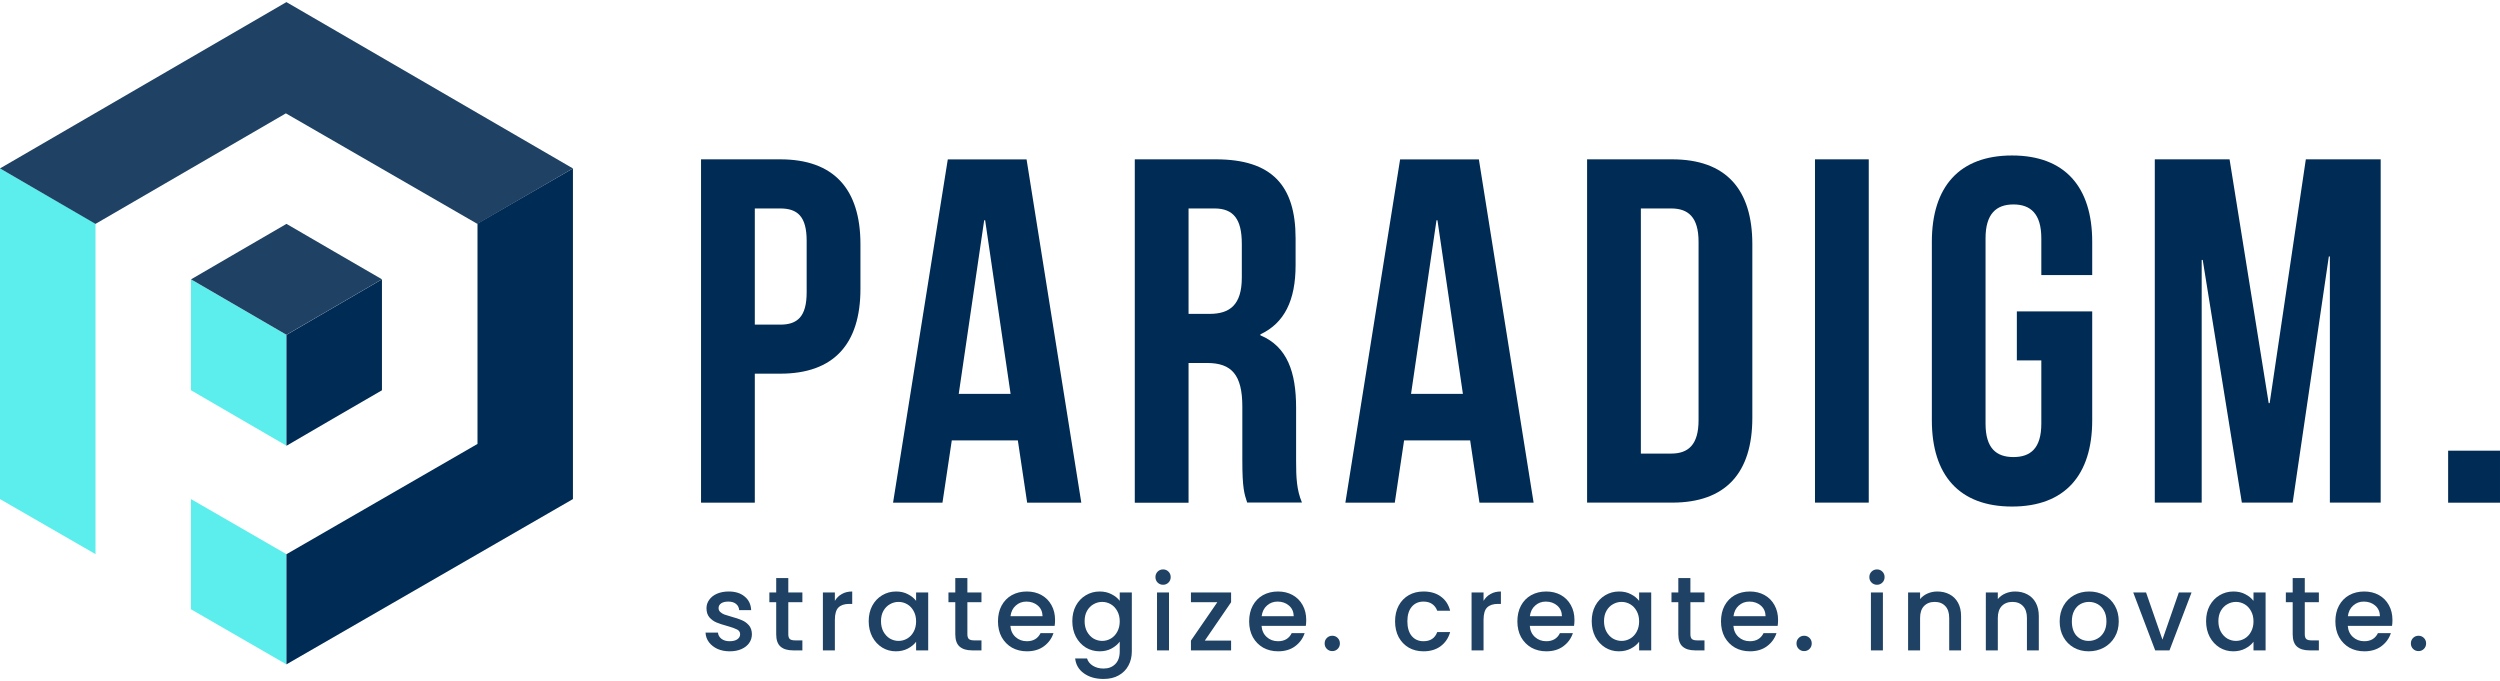
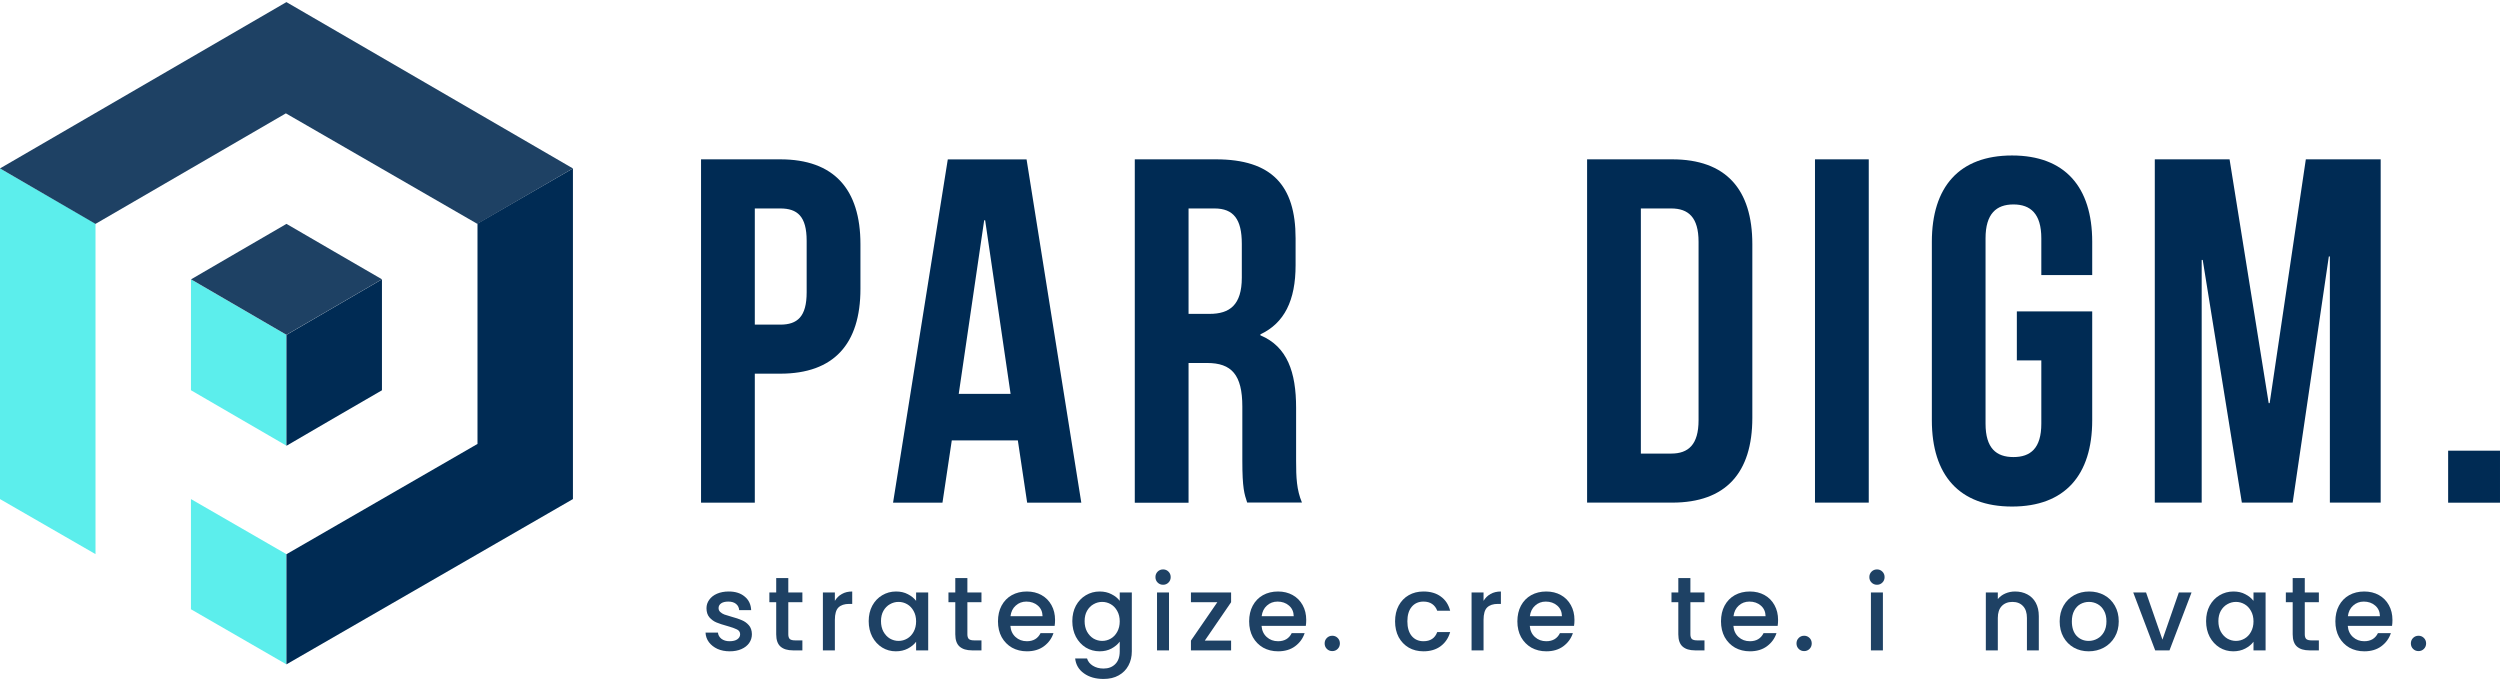
<svg xmlns="http://www.w3.org/2000/svg" width="301" height="82" viewBox="0 0 301 82" fill="none">
  <path d="M103.597 29.403V34.781C103.597 41.391 100.417 44.99 93.943 44.99H90.879V60.524H84.405V19.184H93.943C100.417 19.184 103.597 22.784 103.597 29.403ZM90.879 25.089V39.086H93.943C96 39.086 97.122 38.139 97.122 35.191V28.992C97.122 26.036 96 25.098 93.943 25.098H90.879V25.089Z" fill="#002B54" />
  <path d="M130.207 60.524H123.67L122.548 53.02H114.595L113.473 60.524H107.524L114.114 19.193H123.599L130.189 60.524H130.207ZM115.432 47.42H121.675L118.612 26.518H118.496L115.432 47.42Z" fill="#002B54" />
  <path d="M150.164 60.524C149.817 59.461 149.577 58.809 149.577 55.45V48.956C149.577 45.115 148.276 43.704 145.337 43.704H143.102V60.533H136.628V19.184H146.397C153.103 19.184 155.989 22.311 155.989 28.689V31.931C155.989 36.183 154.635 38.898 151.75 40.256V40.372C154.991 41.73 156.051 44.803 156.051 49.108V55.486C156.051 57.496 156.113 58.969 156.754 60.506H150.164V60.524ZM143.102 25.098V37.791H145.631C148.045 37.791 149.514 36.728 149.514 33.423V29.35C149.514 26.393 148.517 25.098 146.219 25.098H143.102Z" fill="#002B54" />
-   <path d="M184.665 60.524H178.128L177.006 53.02H169.053L167.931 60.524H161.982L168.572 19.193H178.057L184.647 60.524H184.665ZM169.89 47.42H176.133L173.07 26.518H172.954L169.89 47.42Z" fill="#002B54" />
  <path d="M191.086 19.184H201.327C207.802 19.184 210.981 22.784 210.981 29.403V50.305C210.981 56.915 207.802 60.515 201.327 60.515H191.086V19.184ZM197.56 25.089V54.611H201.211C203.269 54.611 204.507 53.547 204.507 50.6V29.108C204.507 26.152 203.269 25.098 201.211 25.098H197.56V25.089Z" fill="#002B54" />
  <path d="M224.998 19.184H218.524V60.515H224.998V19.184Z" fill="#002B54" />
  <path d="M242.836 37.496H251.902V50.6C251.902 57.21 248.607 60.988 242.249 60.988C235.89 60.988 232.595 57.21 232.595 50.6V29.108C232.595 22.498 235.89 18.72 242.249 18.72C248.607 18.72 251.902 22.498 251.902 29.108V33.119H245.775V28.689C245.775 25.732 244.475 24.615 242.418 24.615C240.361 24.615 239.06 25.732 239.06 28.689V51.011C239.06 53.967 240.352 55.03 242.418 55.03C244.484 55.03 245.775 53.967 245.775 51.011V43.391H242.828V37.487L242.836 37.496Z" fill="#002B54" />
  <path d="M273.151 48.536H273.267L277.622 19.184H286.634V60.515H280.516V30.877H280.392L276.037 60.515H269.919L265.207 31.297H265.083V60.515H259.437V19.184H268.44L273.151 48.536Z" fill="#002B54" />
-   <path d="M300.999 54.262H294.756V60.524H300.999V54.262Z" fill="#002B54" />
+   <path d="M300.999 54.262H294.756V60.524H300.999Z" fill="#002B54" />
  <path fill-rule="evenodd" clip-rule="evenodd" d="M-0.001 60.088V20.281L11.499 26.909V66.716L-0.001 60.088ZM22.99 60.088L34.49 66.725V79.991L22.99 73.354V60.088Z" fill="#5CEEEC" />
  <path fill-rule="evenodd" clip-rule="evenodd" d="M68.981 20.281V20.328V40.184V60.088L51.735 70.04L34.499 79.982L34.49 79.991V66.725L34.509 66.716L45.99 60.088L57.49 53.45V53.441V40.184V26.956V26.909L68.981 20.281Z" fill="#002B54" />
  <path fill-rule="evenodd" clip-rule="evenodd" d="M34.486 0.254L34.4 0.302C22.939 6.961 11.469 13.62 -0.001 20.278L11.498 26.956C19.138 22.52 26.778 18.084 34.419 13.648L57.445 26.937L57.483 26.956L68.981 20.278L68.943 20.259L34.486 0.254Z" fill="#1E4164" />
  <path fill-rule="evenodd" clip-rule="evenodd" d="M22.992 46.99V40.311V33.632L34.489 40.311V40.34V53.66L28.741 50.325L23.002 46.99H22.992Z" fill="#5CEEEC" />
  <path fill-rule="evenodd" clip-rule="evenodd" d="M45.987 33.632V33.671V40.311V46.971V46.99L40.233 50.325L34.528 53.65L34.49 53.66V40.34V40.311L34.518 40.302L45.987 33.632Z" fill="#002B54" />
  <path fill-rule="evenodd" clip-rule="evenodd" d="M34.489 26.956L34.546 26.985L40.233 30.292L45.986 33.627L34.489 40.308L22.992 33.627L23.03 33.618L28.745 30.292L34.489 26.956Z" fill="#1E4164" />
  <path d="M87.858 78.418C87.31 78.418 86.816 78.321 86.378 78.127C85.947 77.924 85.606 77.654 85.352 77.317C85.099 76.971 84.964 76.587 84.947 76.165H86.441C86.466 76.46 86.605 76.709 86.859 76.912C87.12 77.106 87.445 77.203 87.833 77.203C88.238 77.203 88.55 77.127 88.77 76.975C88.998 76.815 89.112 76.612 89.112 76.367C89.112 76.106 88.985 75.912 88.732 75.785C88.487 75.659 88.095 75.519 87.555 75.368C87.031 75.224 86.605 75.085 86.276 74.95C85.947 74.815 85.66 74.608 85.416 74.33C85.179 74.051 85.061 73.684 85.061 73.228C85.061 72.857 85.171 72.52 85.39 72.216C85.61 71.904 85.922 71.659 86.327 71.482C86.74 71.305 87.213 71.216 87.745 71.216C88.538 71.216 89.175 71.418 89.656 71.824C90.145 72.22 90.407 72.764 90.44 73.456H88.998C88.972 73.144 88.846 72.895 88.618 72.71C88.39 72.524 88.082 72.431 87.694 72.431C87.314 72.431 87.023 72.503 86.821 72.646C86.618 72.79 86.517 72.98 86.517 73.216C86.517 73.401 86.584 73.558 86.719 73.684C86.854 73.811 87.019 73.912 87.213 73.988C87.407 74.055 87.694 74.144 88.074 74.254C88.58 74.389 88.993 74.528 89.314 74.671C89.643 74.806 89.926 75.009 90.162 75.279C90.398 75.549 90.521 75.907 90.529 76.355C90.529 76.751 90.419 77.106 90.2 77.418C89.981 77.73 89.668 77.975 89.263 78.152C88.867 78.329 88.398 78.418 87.858 78.418Z" fill="#1E4164" />
  <path d="M94.911 72.507V76.367C94.911 76.629 94.97 76.819 95.088 76.937C95.214 77.047 95.425 77.101 95.721 77.101H96.607V78.304H95.468C94.818 78.304 94.32 78.152 93.974 77.848C93.628 77.544 93.455 77.051 93.455 76.367V72.507H92.632V71.33H93.455V69.596H94.911V71.33H96.607V72.507H94.911Z" fill="#1E4164" />
  <path d="M100.518 72.343C100.729 71.988 101.008 71.714 101.354 71.52C101.708 71.317 102.126 71.216 102.607 71.216V72.71H102.24C101.674 72.71 101.244 72.853 100.949 73.14C100.662 73.427 100.518 73.925 100.518 74.633V78.304H99.076V71.33H100.518V72.343Z" fill="#1E4164" />
  <path d="M104.591 74.785C104.591 74.085 104.735 73.465 105.022 72.925C105.317 72.385 105.713 71.967 106.211 71.672C106.718 71.368 107.274 71.216 107.882 71.216C108.43 71.216 108.907 71.326 109.312 71.545C109.726 71.756 110.055 72.022 110.299 72.343V71.33H111.755V78.304H110.299V77.266C110.055 77.595 109.721 77.869 109.3 78.089C108.878 78.308 108.397 78.418 107.857 78.418C107.258 78.418 106.709 78.266 106.211 77.962C105.713 77.65 105.317 77.22 105.022 76.671C104.735 76.114 104.591 75.486 104.591 74.785ZM110.299 74.811C110.299 74.33 110.198 73.912 109.996 73.558C109.802 73.203 109.544 72.933 109.224 72.748C108.903 72.562 108.557 72.469 108.186 72.469C107.814 72.469 107.469 72.562 107.148 72.748C106.827 72.925 106.566 73.191 106.363 73.545C106.169 73.891 106.072 74.304 106.072 74.785C106.072 75.266 106.169 75.688 106.363 76.051C106.566 76.414 106.827 76.692 107.148 76.886C107.477 77.072 107.823 77.165 108.186 77.165C108.557 77.165 108.903 77.072 109.224 76.886C109.544 76.701 109.802 76.431 109.996 76.076C110.198 75.713 110.299 75.291 110.299 74.811Z" fill="#1E4164" />
  <path d="M116.473 72.507V76.367C116.473 76.629 116.532 76.819 116.65 76.937C116.776 77.047 116.987 77.101 117.283 77.101H118.169V78.304H117.029C116.38 78.304 115.882 78.152 115.536 77.848C115.19 77.544 115.017 77.051 115.017 76.367V72.507H114.194V71.33H115.017V69.596H116.473V71.33H118.169V72.507H116.473Z" fill="#1E4164" />
  <path d="M127.029 74.646C127.029 74.908 127.012 75.144 126.979 75.355H121.65C121.692 75.912 121.899 76.359 122.27 76.696C122.642 77.034 123.097 77.203 123.637 77.203C124.413 77.203 124.962 76.878 125.283 76.228H126.839C126.628 76.869 126.245 77.397 125.688 77.81C125.139 78.215 124.456 78.418 123.637 78.418C122.971 78.418 122.372 78.27 121.84 77.975C121.317 77.671 120.903 77.249 120.6 76.709C120.304 76.161 120.157 75.528 120.157 74.811C120.157 74.093 120.3 73.465 120.587 72.925C120.882 72.376 121.291 71.954 121.815 71.659C122.346 71.364 122.954 71.216 123.637 71.216C124.295 71.216 124.882 71.359 125.397 71.646C125.911 71.933 126.312 72.338 126.599 72.861C126.886 73.376 127.029 73.971 127.029 74.646ZM125.523 74.19C125.515 73.659 125.325 73.233 124.954 72.912C124.582 72.591 124.122 72.431 123.574 72.431C123.076 72.431 122.65 72.591 122.296 72.912C121.941 73.224 121.73 73.65 121.663 74.19H125.523Z" fill="#1E4164" />
  <path d="M132.398 71.216C132.938 71.216 133.415 71.326 133.828 71.545C134.25 71.756 134.579 72.022 134.816 72.343V71.33H136.271V78.418C136.271 79.059 136.136 79.629 135.866 80.126C135.596 80.633 135.204 81.029 134.689 81.316C134.183 81.603 133.575 81.746 132.866 81.746C131.921 81.746 131.137 81.523 130.512 81.076C129.888 80.637 129.533 80.038 129.449 79.278H130.879C130.989 79.641 131.221 79.932 131.575 80.152C131.938 80.379 132.369 80.493 132.866 80.493C133.449 80.493 133.917 80.316 134.271 79.962C134.634 79.608 134.816 79.093 134.816 78.418V77.253C134.571 77.582 134.238 77.861 133.816 78.089C133.402 78.308 132.93 78.418 132.398 78.418C131.791 78.418 131.234 78.266 130.727 77.962C130.23 77.65 129.833 77.22 129.538 76.671C129.251 76.114 129.107 75.486 129.107 74.785C129.107 74.085 129.251 73.465 129.538 72.925C129.833 72.385 130.23 71.967 130.727 71.672C131.234 71.368 131.791 71.216 132.398 71.216ZM134.816 74.811C134.816 74.33 134.714 73.912 134.512 73.558C134.318 73.203 134.06 72.933 133.74 72.748C133.419 72.562 133.073 72.469 132.702 72.469C132.331 72.469 131.985 72.562 131.664 72.748C131.343 72.925 131.082 73.191 130.879 73.545C130.685 73.891 130.588 74.304 130.588 74.785C130.588 75.266 130.685 75.688 130.879 76.051C131.082 76.414 131.343 76.692 131.664 76.886C131.993 77.072 132.339 77.165 132.702 77.165C133.073 77.165 133.419 77.072 133.74 76.886C134.06 76.701 134.318 76.431 134.512 76.076C134.714 75.713 134.816 75.291 134.816 74.811Z" fill="#1E4164" />
  <path d="M140.039 70.406C139.778 70.406 139.558 70.317 139.381 70.14C139.204 69.963 139.115 69.744 139.115 69.482C139.115 69.221 139.204 69.001 139.381 68.824C139.558 68.647 139.778 68.558 140.039 68.558C140.293 68.558 140.508 68.647 140.685 68.824C140.862 69.001 140.951 69.221 140.951 69.482C140.951 69.744 140.862 69.963 140.685 70.14C140.508 70.317 140.293 70.406 140.039 70.406ZM140.748 71.33V78.304H139.305V71.33H140.748Z" fill="#1E4164" />
  <path d="M145.06 77.127H148.224V78.304H143.389V77.127L146.566 72.507H143.389V71.33H148.224V72.507L145.06 77.127Z" fill="#1E4164" />
  <path d="M157.27 74.646C157.27 74.908 157.253 75.144 157.219 75.355H151.891C151.933 75.912 152.14 76.359 152.511 76.696C152.882 77.034 153.338 77.203 153.878 77.203C154.654 77.203 155.203 76.878 155.523 76.228H157.08C156.869 76.869 156.485 77.397 155.928 77.81C155.38 78.215 154.697 78.418 153.878 78.418C153.211 78.418 152.612 78.27 152.081 77.975C151.558 77.671 151.144 77.249 150.84 76.709C150.545 76.161 150.397 75.528 150.397 74.811C150.397 74.093 150.541 73.465 150.828 72.925C151.123 72.376 151.532 71.954 152.055 71.659C152.587 71.364 153.195 71.216 153.878 71.216C154.536 71.216 155.123 71.359 155.637 71.646C156.152 71.933 156.553 72.338 156.84 72.861C157.127 73.376 157.27 73.971 157.27 74.646ZM155.764 74.19C155.755 73.659 155.566 73.233 155.194 72.912C154.823 72.591 154.363 72.431 153.815 72.431C153.317 72.431 152.891 72.591 152.536 72.912C152.182 73.224 151.971 73.65 151.904 74.19H155.764Z" fill="#1E4164" />
  <path d="M160.411 78.392C160.15 78.392 159.93 78.304 159.753 78.127C159.576 77.949 159.487 77.73 159.487 77.469C159.487 77.207 159.576 76.987 159.753 76.81C159.93 76.633 160.15 76.544 160.411 76.544C160.664 76.544 160.88 76.633 161.057 76.81C161.234 76.987 161.323 77.207 161.323 77.469C161.323 77.73 161.234 77.949 161.057 78.127C160.88 78.304 160.664 78.392 160.411 78.392Z" fill="#1E4164" />
  <path d="M167.967 74.811C167.967 74.093 168.111 73.465 168.397 72.925C168.693 72.376 169.098 71.954 169.613 71.659C170.127 71.364 170.718 71.216 171.384 71.216C172.228 71.216 172.924 71.418 173.473 71.824C174.03 72.22 174.405 72.79 174.599 73.532H173.042C172.916 73.186 172.713 72.916 172.435 72.722C172.157 72.528 171.806 72.431 171.384 72.431C170.794 72.431 170.321 72.642 169.967 73.064C169.621 73.477 169.448 74.06 169.448 74.811C169.448 75.561 169.621 76.148 169.967 76.57C170.321 76.992 170.794 77.203 171.384 77.203C172.22 77.203 172.772 76.836 173.042 76.102H174.599C174.397 76.81 174.017 77.376 173.46 77.798C172.903 78.211 172.211 78.418 171.384 78.418C170.718 78.418 170.127 78.27 169.613 77.975C169.098 77.671 168.693 77.249 168.397 76.709C168.111 76.161 167.967 75.528 167.967 74.811Z" fill="#1E4164" />
  <path d="M178.619 72.343C178.83 71.988 179.109 71.714 179.455 71.52C179.809 71.317 180.227 71.216 180.708 71.216V72.71H180.341C179.775 72.71 179.345 72.853 179.05 73.14C178.763 73.427 178.619 73.925 178.619 74.633V78.304H177.176V71.33H178.619V72.343Z" fill="#1E4164" />
  <path d="M189.565 74.646C189.565 74.908 189.548 75.144 189.514 75.355H184.186C184.228 75.912 184.434 76.359 184.806 76.696C185.177 77.034 185.633 77.203 186.173 77.203C186.949 77.203 187.497 76.878 187.818 76.228H189.375C189.164 76.869 188.78 77.397 188.223 77.81C187.675 78.215 186.991 78.418 186.173 78.418C185.506 78.418 184.907 78.27 184.375 77.975C183.852 77.671 183.439 77.249 183.135 76.709C182.84 76.161 182.692 75.528 182.692 74.811C182.692 74.093 182.835 73.465 183.122 72.925C183.418 72.376 183.827 71.954 184.35 71.659C184.882 71.364 185.489 71.216 186.173 71.216C186.831 71.216 187.417 71.359 187.932 71.646C188.447 71.933 188.847 72.338 189.134 72.861C189.421 73.376 189.565 73.971 189.565 74.646ZM188.058 74.19C188.05 73.659 187.86 73.233 187.489 72.912C187.118 72.591 186.658 72.431 186.109 72.431C185.612 72.431 185.185 72.591 184.831 72.912C184.477 73.224 184.266 73.65 184.198 74.19H188.058Z" fill="#1E4164" />
-   <path d="M191.643 74.785C191.643 74.085 191.786 73.465 192.073 72.925C192.368 72.385 192.765 71.967 193.263 71.672C193.769 71.368 194.326 71.216 194.934 71.216C195.482 71.216 195.959 71.326 196.364 71.545C196.777 71.756 197.106 72.022 197.351 72.343V71.33H198.806V78.304H197.351V77.266C197.106 77.595 196.773 77.869 196.351 78.089C195.929 78.308 195.448 78.418 194.908 78.418C194.309 78.418 193.761 78.266 193.263 77.962C192.765 77.65 192.368 77.22 192.073 76.671C191.786 76.114 191.643 75.486 191.643 74.785ZM197.351 74.811C197.351 74.33 197.25 73.912 197.047 73.558C196.853 73.203 196.596 72.933 196.275 72.748C195.954 72.562 195.609 72.469 195.237 72.469C194.866 72.469 194.52 72.562 194.199 72.748C193.879 72.925 193.617 73.191 193.415 73.545C193.221 73.891 193.124 74.304 193.124 74.785C193.124 75.266 193.221 75.688 193.415 76.051C193.617 76.414 193.879 76.692 194.199 76.886C194.528 77.072 194.874 77.165 195.237 77.165C195.609 77.165 195.954 77.072 196.275 76.886C196.596 76.701 196.853 76.431 197.047 76.076C197.25 75.713 197.351 75.291 197.351 74.811Z" fill="#1E4164" />
  <path d="M203.524 72.507V76.367C203.524 76.629 203.583 76.819 203.701 76.937C203.828 77.047 204.039 77.101 204.334 77.101H205.22V78.304H204.081C203.431 78.304 202.933 78.152 202.588 77.848C202.242 77.544 202.069 77.051 202.069 76.367V72.507H201.246V71.33H202.069V69.596H203.524V71.33H205.22V72.507H203.524Z" fill="#1E4164" />
  <path d="M214.081 74.646C214.081 74.908 214.064 75.144 214.03 75.355H208.702C208.744 75.912 208.951 76.359 209.322 76.696C209.693 77.034 210.149 77.203 210.689 77.203C211.465 77.203 212.013 76.878 212.334 76.228H213.891C213.68 76.869 213.296 77.397 212.739 77.81C212.191 78.215 211.507 78.418 210.689 78.418C210.022 78.418 209.423 78.27 208.891 77.975C208.368 77.671 207.955 77.249 207.651 76.709C207.356 76.161 207.208 75.528 207.208 74.811C207.208 74.093 207.352 73.465 207.638 72.925C207.934 72.376 208.343 71.954 208.866 71.659C209.398 71.364 210.005 71.216 210.689 71.216C211.347 71.216 211.933 71.359 212.448 71.646C212.963 71.933 213.364 72.338 213.65 72.861C213.937 73.376 214.081 73.971 214.081 74.646ZM212.575 74.19C212.566 73.659 212.376 73.233 212.005 72.912C211.634 72.591 211.174 72.431 210.625 72.431C210.128 72.431 209.701 72.591 209.347 72.912C208.993 73.224 208.782 73.65 208.714 74.19H212.575Z" fill="#1E4164" />
  <path d="M217.222 78.392C216.96 78.392 216.741 78.304 216.564 78.127C216.387 77.949 216.298 77.73 216.298 77.469C216.298 77.207 216.387 76.987 216.564 76.81C216.741 76.633 216.96 76.544 217.222 76.544C217.475 76.544 217.69 76.633 217.868 76.81C218.045 76.987 218.133 77.207 218.133 77.469C218.133 77.73 218.045 77.949 217.868 78.127C217.69 78.304 217.475 78.392 217.222 78.392Z" fill="#1E4164" />
  <path d="M225.993 70.406C225.731 70.406 225.512 70.317 225.335 70.14C225.158 69.963 225.069 69.744 225.069 69.482C225.069 69.221 225.158 69.001 225.335 68.824C225.512 68.647 225.731 68.558 225.993 68.558C226.246 68.558 226.461 68.647 226.638 68.824C226.816 69.001 226.904 69.221 226.904 69.482C226.904 69.744 226.816 69.963 226.638 70.14C226.461 70.317 226.246 70.406 225.993 70.406ZM226.702 71.33V78.304H225.259V71.33H226.702Z" fill="#1E4164" />
-   <path d="M233.254 71.216C233.802 71.216 234.292 71.33 234.722 71.558C235.161 71.786 235.502 72.123 235.747 72.57C235.992 73.017 236.114 73.558 236.114 74.19V78.304H234.684V74.406C234.684 73.781 234.528 73.304 234.216 72.975C233.903 72.638 233.477 72.469 232.937 72.469C232.397 72.469 231.967 72.638 231.646 72.975C231.334 73.304 231.178 73.781 231.178 74.406V78.304H229.735V71.33H231.178V72.127C231.414 71.84 231.714 71.617 232.077 71.457C232.448 71.296 232.84 71.216 233.254 71.216Z" fill="#1E4164" />
  <path d="M242.612 71.216C243.161 71.216 243.65 71.33 244.081 71.558C244.519 71.786 244.861 72.123 245.106 72.57C245.35 73.017 245.473 73.558 245.473 74.19V78.304H244.043V74.406C244.043 73.781 243.886 73.304 243.574 72.975C243.262 72.638 242.836 72.469 242.296 72.469C241.756 72.469 241.326 72.638 241.005 72.975C240.693 73.304 240.537 73.781 240.537 74.406V78.304H239.094V71.33H240.537V72.127C240.773 71.84 241.072 71.617 241.435 71.457C241.807 71.296 242.199 71.216 242.612 71.216Z" fill="#1E4164" />
  <path d="M251.477 78.418C250.819 78.418 250.224 78.27 249.693 77.975C249.161 77.671 248.743 77.249 248.44 76.709C248.136 76.161 247.984 75.528 247.984 74.811C247.984 74.102 248.14 73.473 248.452 72.925C248.765 72.376 249.191 71.954 249.731 71.659C250.271 71.364 250.874 71.216 251.541 71.216C252.207 71.216 252.811 71.364 253.351 71.659C253.891 71.954 254.317 72.376 254.629 72.925C254.941 73.473 255.097 74.102 255.097 74.811C255.097 75.519 254.937 76.148 254.616 76.696C254.296 77.245 253.857 77.671 253.3 77.975C252.751 78.27 252.144 78.418 251.477 78.418ZM251.477 77.165C251.849 77.165 252.195 77.076 252.515 76.899C252.844 76.722 253.11 76.456 253.313 76.102C253.515 75.747 253.616 75.317 253.616 74.811C253.616 74.304 253.519 73.878 253.325 73.532C253.131 73.178 252.874 72.912 252.553 72.735C252.232 72.558 251.887 72.469 251.515 72.469C251.144 72.469 250.798 72.558 250.477 72.735C250.165 72.912 249.916 73.178 249.731 73.532C249.545 73.878 249.452 74.304 249.452 74.811C249.452 75.561 249.642 76.144 250.022 76.557C250.41 76.962 250.895 77.165 251.477 77.165Z" fill="#1E4164" />
  <path d="M260.359 77.013L262.333 71.33H263.864L261.207 78.304H259.485L256.84 71.33H258.384L260.359 77.013Z" fill="#1E4164" />
  <path d="M265.613 74.785C265.613 74.085 265.757 73.465 266.044 72.925C266.339 72.385 266.736 71.967 267.233 71.672C267.74 71.368 268.297 71.216 268.904 71.216C269.452 71.216 269.929 71.326 270.334 71.545C270.748 71.756 271.077 72.022 271.321 72.343V71.33H272.777V78.304H271.321V77.266C271.077 77.595 270.743 77.869 270.322 78.089C269.9 78.308 269.419 78.418 268.879 78.418C268.28 78.418 267.731 78.266 267.233 77.962C266.736 77.65 266.339 77.22 266.044 76.671C265.757 76.114 265.613 75.486 265.613 74.785ZM271.321 74.811C271.321 74.33 271.22 73.912 271.018 73.558C270.824 73.203 270.566 72.933 270.246 72.748C269.925 72.562 269.579 72.469 269.208 72.469C268.837 72.469 268.491 72.562 268.17 72.748C267.849 72.925 267.588 73.191 267.385 73.545C267.191 73.891 267.094 74.304 267.094 74.785C267.094 75.266 267.191 75.688 267.385 76.051C267.588 76.414 267.849 76.692 268.17 76.886C268.499 77.072 268.845 77.165 269.208 77.165C269.579 77.165 269.925 77.072 270.246 76.886C270.566 76.701 270.824 76.431 271.018 76.076C271.22 75.713 271.321 75.291 271.321 74.811Z" fill="#1E4164" />
  <path d="M277.495 72.507V76.367C277.495 76.629 277.554 76.819 277.672 76.937C277.798 77.047 278.009 77.101 278.305 77.101H279.191V78.304H278.052C277.402 78.304 276.904 78.152 276.558 77.848C276.212 77.544 276.039 77.051 276.039 76.367V72.507H275.216V71.33H276.039V69.596H277.495V71.33H279.191V72.507H277.495Z" fill="#1E4164" />
  <path d="M288.051 74.646C288.051 74.908 288.034 75.144 288.001 75.355H282.672C282.714 75.912 282.921 76.359 283.292 76.696C283.664 77.034 284.119 77.203 284.659 77.203C285.436 77.203 285.984 76.878 286.305 76.228H287.861C287.65 76.869 287.267 77.397 286.71 77.81C286.161 78.215 285.478 78.418 284.659 78.418C283.993 78.418 283.394 78.27 282.862 77.975C282.339 77.671 281.925 77.249 281.622 76.709C281.326 76.161 281.179 75.528 281.179 74.811C281.179 74.093 281.322 73.465 281.609 72.925C281.904 72.376 282.314 71.954 282.837 71.659C283.368 71.364 283.976 71.216 284.659 71.216C285.317 71.216 285.904 71.359 286.419 71.646C286.933 71.933 287.334 72.338 287.621 72.861C287.908 73.376 288.051 73.971 288.051 74.646ZM286.545 74.19C286.537 73.659 286.347 73.233 285.976 72.912C285.604 72.591 285.144 72.431 284.596 72.431C284.098 72.431 283.672 72.591 283.318 72.912C282.963 73.224 282.752 73.65 282.685 74.19H286.545Z" fill="#1E4164" />
  <path d="M291.193 78.392C290.931 78.392 290.712 78.304 290.534 78.127C290.357 77.949 290.269 77.73 290.269 77.469C290.269 77.207 290.357 76.987 290.534 76.81C290.712 76.633 290.931 76.544 291.193 76.544C291.446 76.544 291.661 76.633 291.838 76.81C292.015 76.987 292.104 77.207 292.104 77.469C292.104 77.73 292.015 77.949 291.838 78.127C291.661 78.304 291.446 78.392 291.193 78.392Z" fill="#1E4164" />
</svg>